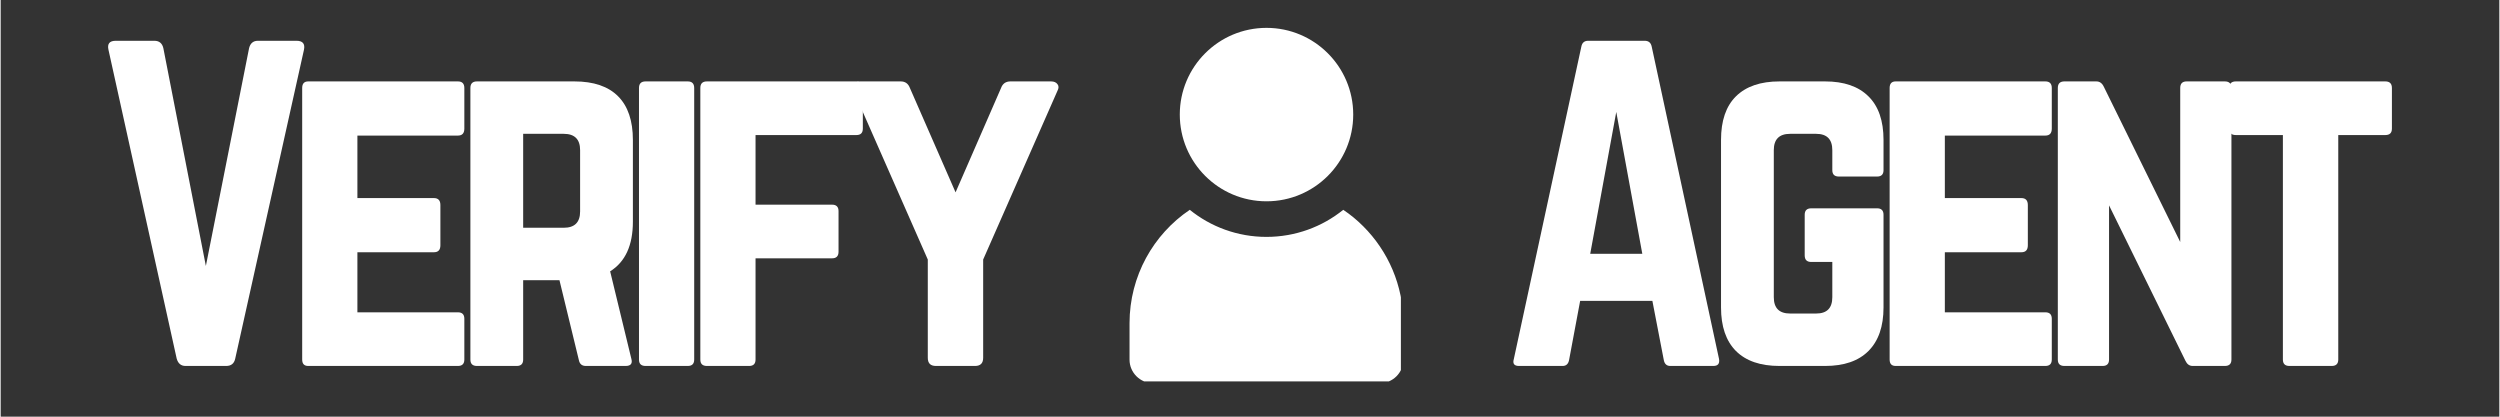
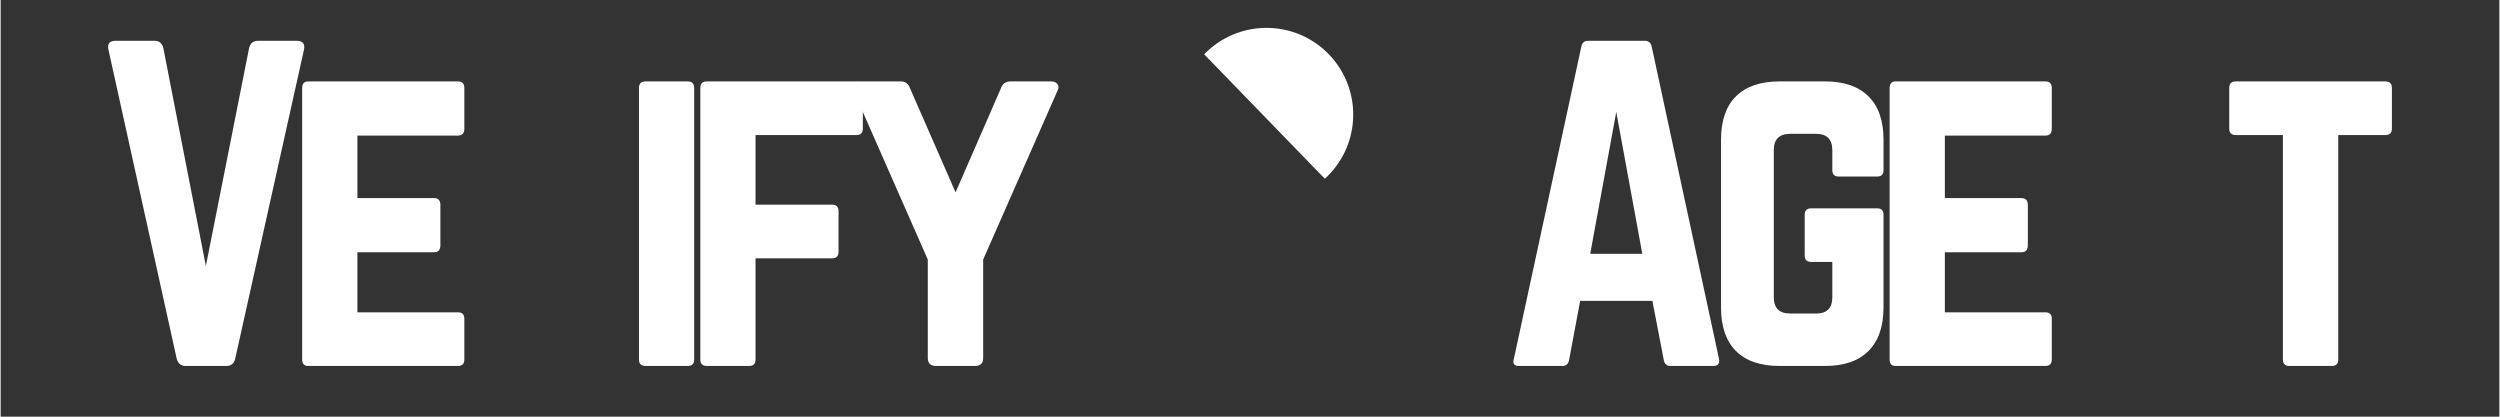
<svg xmlns="http://www.w3.org/2000/svg" width="300" zoomAndPan="magnify" viewBox="0 0 224.88 37.5" height="50" preserveAspectRatio="xMidYMid meet" version="1.0">
  <rect x="0" y="0" width="224.88" height="37.5" fill="#333333" stroke="none" />
  <defs>
    <g />
    <clipPath id="25fd794bc9">
-       <path d="M 101.598 18 L 126.02 18 L 126.02 34.324 L 101.598 34.324 Z M 101.598 18 " clip-rule="nonzero" />
-     </clipPath>
+       </clipPath>
    <clipPath id="a0f85a210b">
-       <path d="M 106 2.5 L 122 2.5 L 122 19 L 106 19 Z M 106 2.5 " clip-rule="nonzero" />
+       <path d="M 106 2.5 L 122 2.5 L 122 19 Z M 106 2.5 " clip-rule="nonzero" />
    </clipPath>
  </defs>
  <g fill="#ffffff" fill-opacity="1">
    <g transform="translate(8.562, 32.936)">
      <g>
        <path d="M 14.594 -29.266 L 18.062 -29.266 C 18.625 -29.266 18.848 -28.992 18.734 -28.453 L 12.547 -0.656 C 12.453 -0.219 12.18 0 11.734 0 L 8.078 0 C 7.672 0 7.406 -0.219 7.281 -0.656 L 1.141 -28.453 C 1.016 -28.992 1.234 -29.266 1.797 -29.266 L 5.266 -29.266 C 5.703 -29.266 5.973 -29.047 6.078 -28.609 L 9.906 -9 L 13.797 -28.609 C 13.91 -29.047 14.176 -29.266 14.594 -29.266 Z M 14.594 -29.266 " />
      </g>
    </g>
  </g>
  <g fill="#ffffff" fill-opacity="1">
    <g transform="translate(25.309, 32.936)">
      <g>
        <path d="M 16.422 -25.016 L 16.422 -21.359 C 16.422 -20.941 16.227 -20.734 15.844 -20.734 L 6.797 -20.734 L 6.797 -15.109 L 13.688 -15.109 C 14.07 -15.109 14.266 -14.898 14.266 -14.484 L 14.266 -10.859 C 14.266 -10.441 14.07 -10.234 13.688 -10.234 L 6.797 -10.234 L 6.797 -4.828 L 15.844 -4.828 C 16.227 -4.828 16.422 -4.633 16.422 -4.25 L 16.422 -0.578 C 16.422 -0.191 16.227 0 15.844 0 L 2.375 0 C 2.008 0 1.828 -0.191 1.828 -0.578 L 1.828 -25.016 C 1.828 -25.41 2.008 -25.609 2.375 -25.609 L 15.844 -25.609 C 16.227 -25.609 16.422 -25.41 16.422 -25.016 Z M 16.422 -25.016 " />
      </g>
    </g>
  </g>
  <g fill="#ffffff" fill-opacity="1">
    <g transform="translate(40.447, 32.936)">
      <g>
-         <path d="M 16.453 -20.344 L 16.453 -12.984 C 16.453 -10.859 15.77 -9.367 14.406 -8.516 L 16.312 -0.656 C 16.438 -0.219 16.266 0 15.797 0 L 12.219 0 C 11.875 0 11.664 -0.172 11.594 -0.516 L 9.844 -7.719 L 6.578 -7.719 L 6.578 -0.578 C 6.578 -0.191 6.383 0 6 0 L 2.422 0 C 2.023 0 1.828 -0.191 1.828 -0.578 L 1.828 -25.016 C 1.828 -25.41 2.023 -25.609 2.422 -25.609 L 11.188 -25.609 C 12.926 -25.609 14.238 -25.16 15.125 -24.266 C 16.008 -23.379 16.453 -22.07 16.453 -20.344 Z M 6.578 -12.438 L 10.234 -12.438 C 11.211 -12.438 11.703 -12.926 11.703 -13.906 L 11.703 -19.422 C 11.703 -20.398 11.211 -20.891 10.234 -20.891 L 6.578 -20.891 Z M 6.578 -12.438 " />
-       </g>
+         </g>
    </g>
  </g>
  <g fill="#ffffff" fill-opacity="1">
    <g transform="translate(55.621, 32.936)">
      <g>
        <path d="M 2.422 0 L 6.219 0 C 6.602 0 6.797 -0.191 6.797 -0.578 L 6.797 -25.016 C 6.797 -25.41 6.602 -25.609 6.219 -25.609 L 2.422 -25.609 C 2.023 -25.609 1.828 -25.41 1.828 -25.016 L 1.828 -0.578 C 1.828 -0.191 2.023 0 2.422 0 Z M 2.422 0 " />
      </g>
    </g>
  </g>
  <g fill="#ffffff" fill-opacity="1">
    <g transform="translate(61.142, 32.936)">
      <g>
        <path d="M 16.453 -25.016 L 16.453 -21.359 C 16.453 -20.973 16.258 -20.781 15.875 -20.781 L 6.797 -20.781 L 6.797 -14.516 L 13.688 -14.516 C 14.07 -14.516 14.266 -14.32 14.266 -13.938 L 14.266 -10.281 C 14.266 -9.883 14.07 -9.688 13.688 -9.688 L 6.797 -9.688 L 6.797 -0.578 C 6.797 -0.191 6.602 0 6.219 0 L 2.422 0 C 2.023 0 1.828 -0.191 1.828 -0.578 L 1.828 -25.016 C 1.828 -25.41 2.023 -25.609 2.422 -25.609 L 15.875 -25.609 C 16.258 -25.609 16.453 -25.41 16.453 -25.016 Z M 16.453 -25.016 " />
      </g>
    </g>
  </g>
  <g fill="#ffffff" fill-opacity="1">
    <g transform="translate(76.316, 32.936)">
      <g>
        <path d="M 14.562 -25.609 L 18.219 -25.609 C 18.488 -25.609 18.68 -25.523 18.797 -25.359 C 18.922 -25.203 18.922 -25.004 18.797 -24.766 L 12.109 -9.578 L 12.109 -0.734 C 12.109 -0.242 11.863 0 11.375 0 L 7.859 0 C 7.367 0 7.125 -0.242 7.125 -0.734 L 7.125 -9.578 L 0.438 -24.766 C 0.344 -25.004 0.348 -25.203 0.453 -25.359 C 0.566 -25.523 0.758 -25.609 1.031 -25.609 L 4.688 -25.609 C 5.094 -25.609 5.367 -25.41 5.516 -25.016 L 9.625 -15.625 L 13.719 -25.016 C 13.863 -25.41 14.145 -25.609 14.562 -25.609 Z M 14.562 -25.609 " />
      </g>
    </g>
  </g>
  <g fill="#ffffff" fill-opacity="1">
    <g transform="translate(92.451, 32.936)">
      <g />
    </g>
  </g>
  <g fill="#ffffff" fill-opacity="1">
    <g transform="translate(98.484, 32.936)">
      <g />
    </g>
  </g>
  <g fill="#ffffff" fill-opacity="1">
    <g transform="translate(104.517, 32.936)">
      <g />
    </g>
  </g>
  <g fill="#ffffff" fill-opacity="1">
    <g transform="translate(110.549, 32.936)">
      <g />
    </g>
  </g>
  <g fill="#ffffff" fill-opacity="1">
    <g transform="translate(116.582, 32.936)">
      <g />
    </g>
  </g>
  <g fill="#ffffff" fill-opacity="1">
    <g transform="translate(122.614, 32.936)">
      <g />
    </g>
  </g>
  <g fill="#ffffff" fill-opacity="1">
    <g transform="translate(128.647, 32.936)">
      <g />
    </g>
  </g>
  <g fill="#ffffff" fill-opacity="1">
    <g transform="translate(134.685, 32.936)">
      <g>
        <path d="M 19.453 0 L 15.578 0 C 15.266 0 15.07 -0.172 15 -0.516 L 13.969 -5.859 L 7.469 -5.859 L 6.469 -0.516 C 6.395 -0.172 6.203 0 5.891 0 L 1.969 0 C 1.531 0 1.375 -0.207 1.5 -0.625 L 7.578 -28.75 C 7.648 -29.094 7.852 -29.266 8.188 -29.266 L 13.281 -29.266 C 13.625 -29.266 13.832 -29.094 13.906 -28.75 L 19.969 -0.625 C 20.039 -0.207 19.867 0 19.453 0 Z M 13.062 -10.094 L 10.719 -22.859 L 8.375 -10.094 Z M 13.062 -10.094 " />
      </g>
    </g>
  </g>
  <g fill="#ffffff" fill-opacity="1">
    <g transform="translate(153.004, 32.936)">
      <g>
        <path d="M 1.828 -5.266 L 1.828 -20.344 C 1.828 -22.07 2.273 -23.379 3.172 -24.266 C 4.078 -25.16 5.383 -25.609 7.094 -25.609 L 11.188 -25.609 C 12.895 -25.609 14.195 -25.16 15.094 -24.266 C 16 -23.379 16.453 -22.07 16.453 -20.344 L 16.453 -17.625 C 16.453 -17.238 16.258 -17.047 15.875 -17.047 L 12.438 -17.047 C 12.039 -17.047 11.844 -17.238 11.844 -17.625 L 11.844 -19.422 C 11.844 -20.398 11.359 -20.891 10.391 -20.891 L 8.047 -20.891 C 7.066 -20.891 6.578 -20.398 6.578 -19.422 L 6.578 -6.188 C 6.578 -5.207 7.066 -4.719 8.047 -4.719 L 10.391 -4.719 C 11.359 -4.719 11.844 -5.207 11.844 -6.188 L 11.844 -9.359 L 9.953 -9.359 C 9.555 -9.359 9.359 -9.555 9.359 -9.953 L 9.359 -13.609 C 9.359 -13.992 9.555 -14.188 9.953 -14.188 L 15.875 -14.188 C 16.258 -14.188 16.453 -13.992 16.453 -13.609 L 16.453 -5.266 C 16.453 -3.555 16 -2.25 15.094 -1.344 C 14.195 -0.445 12.895 0 11.188 0 L 7.094 0 C 5.383 0 4.078 -0.445 3.172 -1.344 C 2.273 -2.25 1.828 -3.555 1.828 -5.266 Z M 1.828 -5.266 " />
      </g>
    </g>
  </g>
  <g fill="#ffffff" fill-opacity="1">
    <g transform="translate(168.179, 32.936)">
      <g>
        <path d="M 16.422 -25.016 L 16.422 -21.359 C 16.422 -20.941 16.227 -20.734 15.844 -20.734 L 6.797 -20.734 L 6.797 -15.109 L 13.688 -15.109 C 14.07 -15.109 14.266 -14.898 14.266 -14.484 L 14.266 -10.859 C 14.266 -10.441 14.07 -10.234 13.688 -10.234 L 6.797 -10.234 L 6.797 -4.828 L 15.844 -4.828 C 16.227 -4.828 16.422 -4.633 16.422 -4.25 L 16.422 -0.578 C 16.422 -0.191 16.227 0 15.844 0 L 2.375 0 C 2.008 0 1.828 -0.191 1.828 -0.578 L 1.828 -25.016 C 1.828 -25.41 2.008 -25.609 2.375 -25.609 L 15.844 -25.609 C 16.227 -25.609 16.422 -25.41 16.422 -25.016 Z M 16.422 -25.016 " />
      </g>
    </g>
  </g>
  <g fill="#ffffff" fill-opacity="1">
    <g transform="translate(183.316, 32.936)">
      <g>
-         <path d="M 13.422 -25.609 L 16.859 -25.609 C 17.254 -25.609 17.453 -25.41 17.453 -25.016 L 17.453 -0.578 C 17.453 -0.191 17.254 0 16.859 0 L 13.969 0 C 13.676 0 13.457 -0.156 13.312 -0.469 L 6.438 -14.453 L 6.438 -0.578 C 6.438 -0.191 6.242 0 5.859 0 L 2.422 0 C 2.023 0 1.828 -0.191 1.828 -0.578 L 1.828 -25.016 C 1.828 -25.41 2.023 -25.609 2.422 -25.609 L 5.297 -25.609 C 5.598 -25.609 5.82 -25.445 5.969 -25.125 L 12.844 -11.156 L 12.844 -25.016 C 12.844 -25.41 13.035 -25.609 13.422 -25.609 Z M 13.422 -25.609 " />
-       </g>
+         </g>
    </g>
  </g>
  <g fill="#ffffff" fill-opacity="1">
    <g transform="translate(199.478, 32.936)">
      <g>
        <path d="M 15.141 -25.609 L 1.688 -25.609 C 1.289 -25.609 1.094 -25.41 1.094 -25.016 L 1.094 -21.359 C 1.094 -20.973 1.289 -20.781 1.688 -20.781 L 5.922 -20.781 L 5.922 -0.578 C 5.922 -0.191 6.117 0 6.516 0 L 10.312 0 C 10.707 0 10.906 -0.191 10.906 -0.578 L 10.906 -20.781 L 15.141 -20.781 C 15.535 -20.781 15.734 -20.973 15.734 -21.359 L 15.734 -25.016 C 15.734 -25.41 15.535 -25.609 15.141 -25.609 Z M 15.141 -25.609 " />
      </g>
    </g>
  </g>
  <g clip-path="url(#25fd794bc9)">
    <path fill="#ffffff" d="M 120.832 18.883 C 118.945 20.406 116.535 21.32 113.918 21.32 C 111.316 21.32 108.906 20.41 107.02 18.883 C 103.75 21.086 101.598 24.844 101.598 29.09 L 101.598 32.371 C 101.598 33.539 102.559 34.488 103.723 34.488 L 124.125 34.488 C 125.293 34.488 126.242 33.539 126.242 32.371 L 126.242 29.09 C 126.242 25.68 124.867 22.602 122.637 20.371 C 122.086 19.816 121.484 19.32 120.832 18.883 Z M 120.832 18.883 " fill-opacity="1" fill-rule="nonzero" />
  </g>
  <g clip-path="url(#a0f85a210b)">
    <path fill="#ffffff" d="M 113.926 18.117 C 118.238 18.117 121.73 14.621 121.73 10.312 C 121.73 6.004 118.234 2.508 113.926 2.508 C 109.617 2.508 106.121 6 106.121 10.309 C 106.121 14.621 109.613 18.117 113.926 18.117 Z M 113.926 18.117 " fill-opacity="1" fill-rule="nonzero" />
  </g>
</svg>